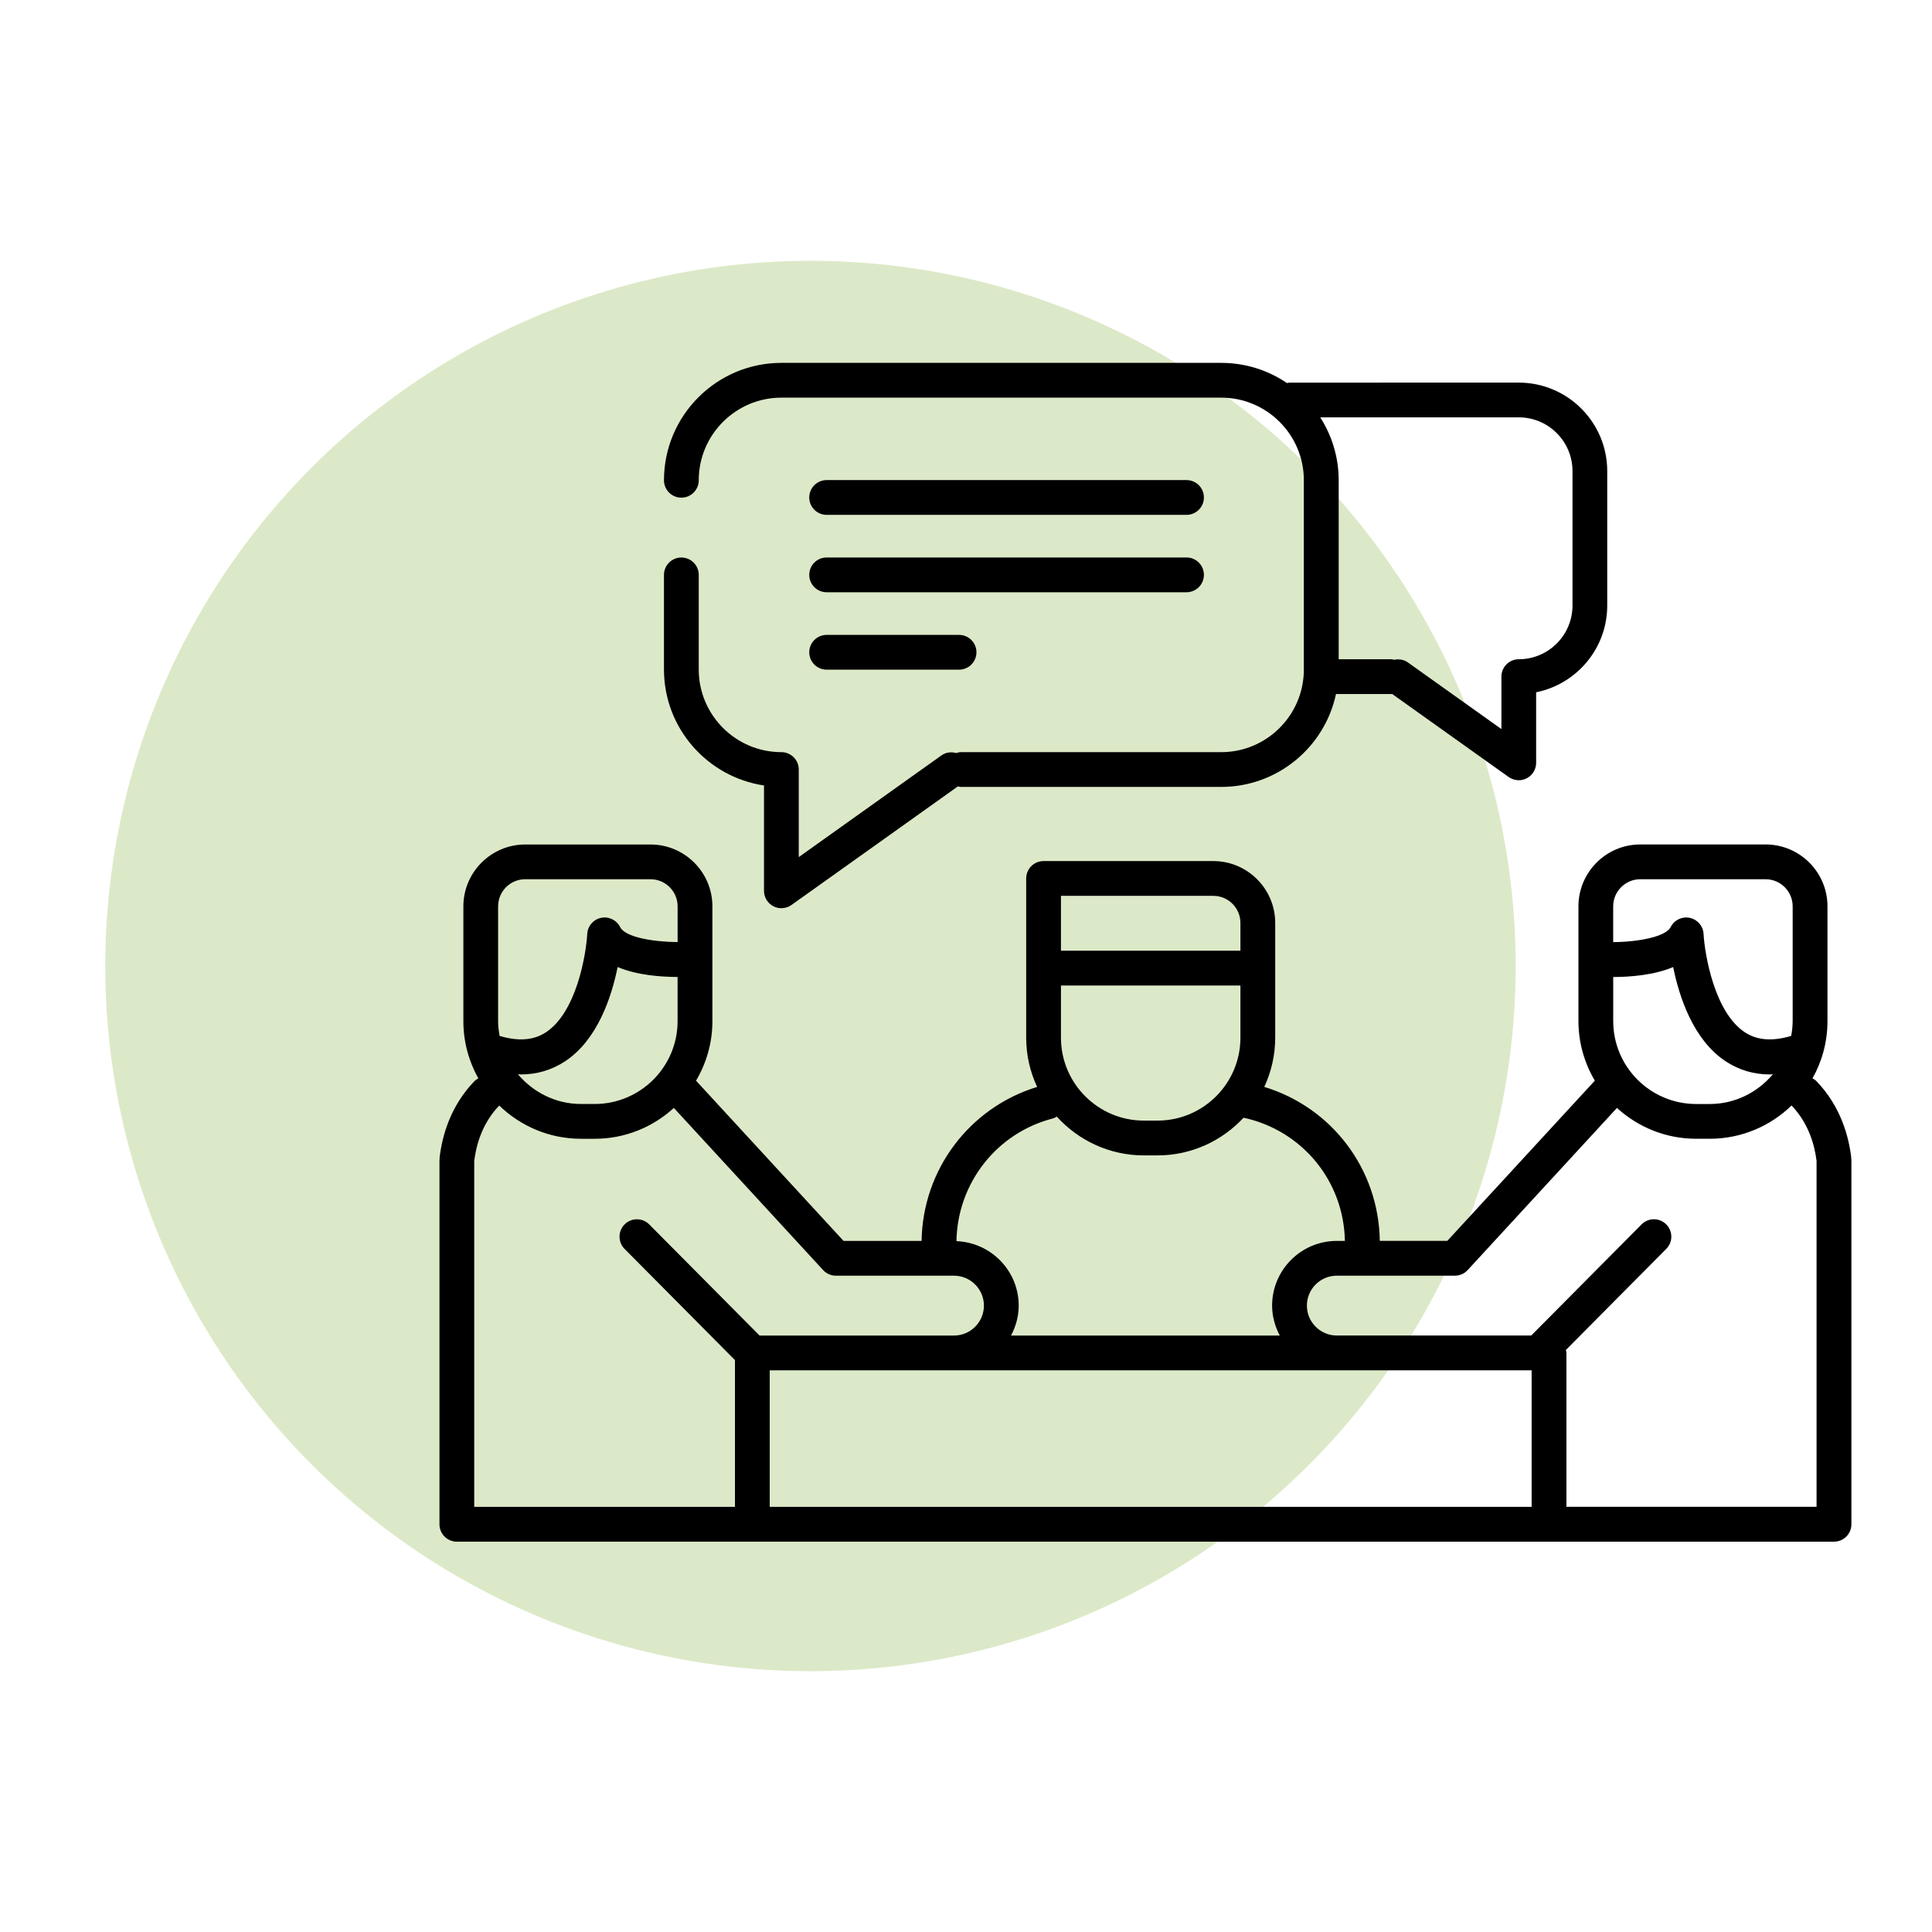
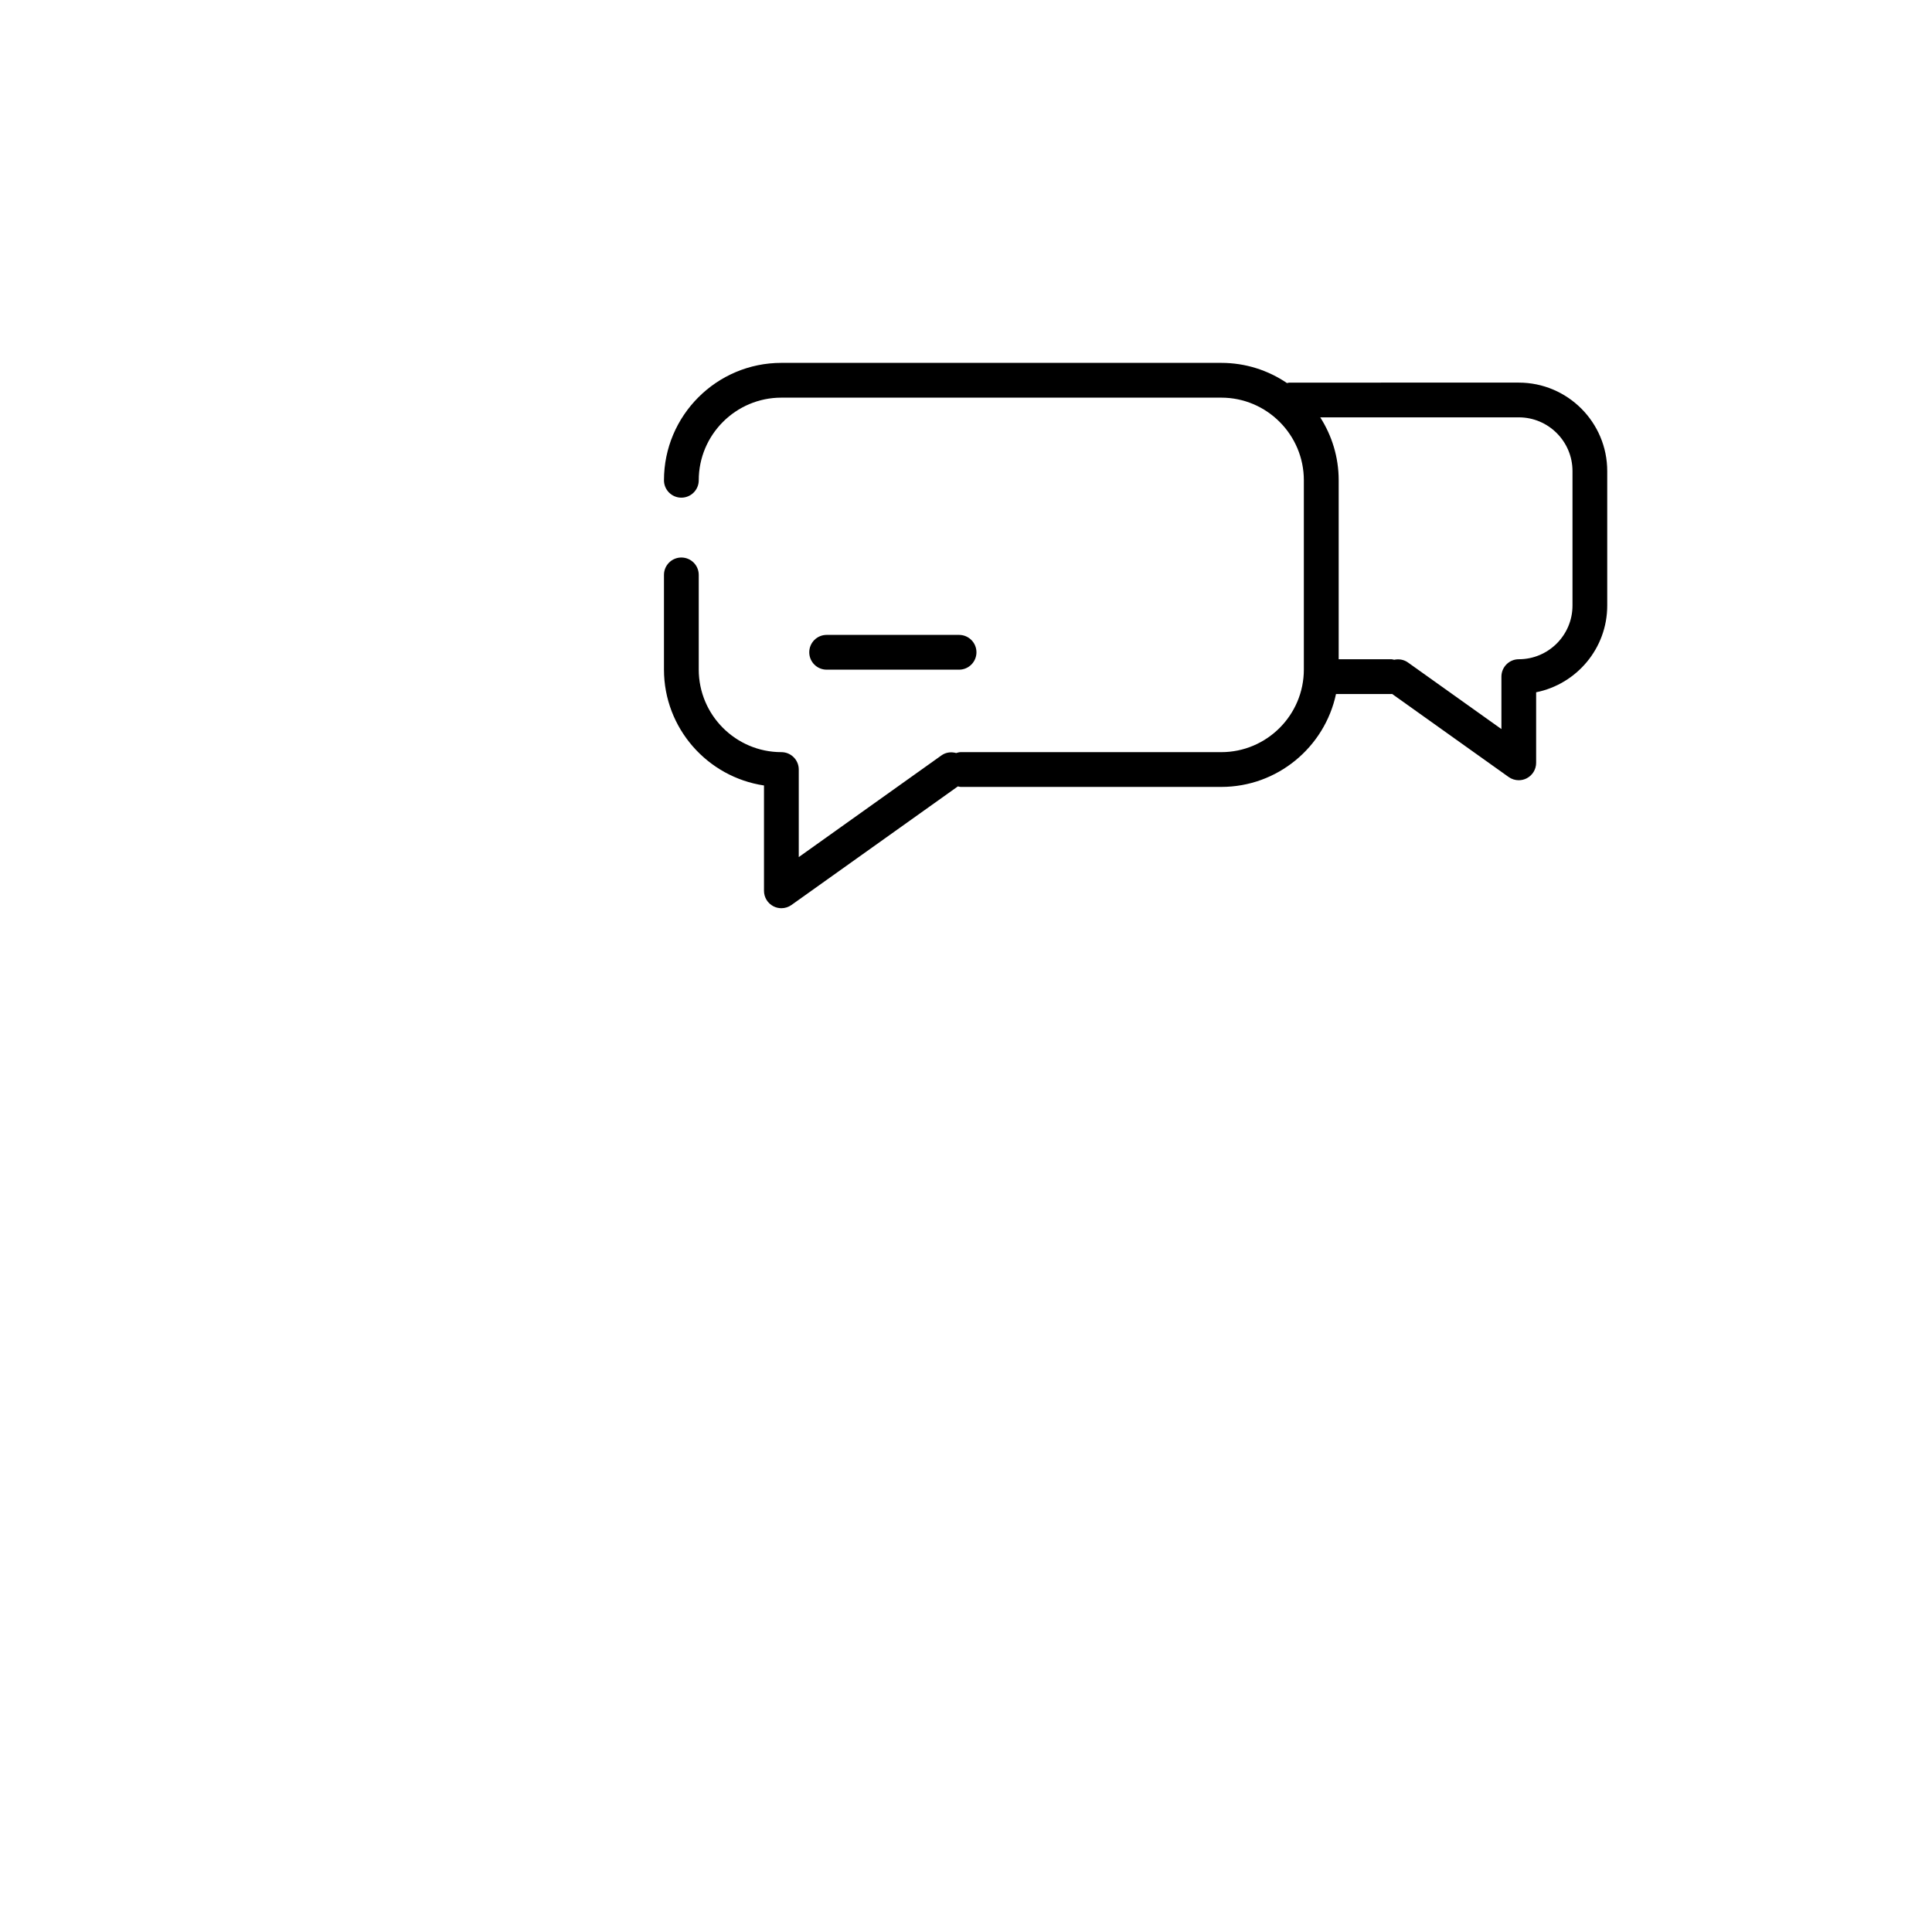
<svg xmlns="http://www.w3.org/2000/svg" version="1.1" id="Ebene_1" x="0px" y="0px" viewBox="0 0 100 100" style="enable-background:new 0 0 100 100;" xml:space="preserve">
  <style type="text/css">
	.st0{fill:#DCE9C8;}
</style>
-   <circle class="st0" cx="41.95" cy="50" r="36.501" />
  <g>
-     <path d="M95.817,59.975c-0.001-0.018,0.006-0.034,0.004-0.052c-0.127-1.093-0.545-2.67-1.818-3.978   c-0.055-0.057-0.123-0.09-0.188-0.129c0.492-0.878,0.775-1.888,0.775-2.965v-5.94   c0-1.766-1.438-3.202-3.203-3.202h-6.485c-1.766,0-3.202,1.437-3.202,3.202v5.94c0,1.126,0.313,2.178,0.848,3.084   l-7.636,8.293h-3.494c-0.053-3.73-2.493-6.91-5.979-7.969c0.36-0.777,0.566-1.638,0.566-2.548V47.771   c0-1.766-1.438-3.202-3.203-3.202h-8.787c-0.497,0-0.9,0.403-0.9,0.9v8.242c0,0.91,0.206,1.772,0.566,2.548   c-3.502,1.073-5.926,4.282-5.979,7.97h-4.04l-7.635-8.293c0.535-0.906,0.847-1.958,0.847-3.083v-5.94   c0-1.766-1.437-3.202-3.202-3.202h-6.486c-1.766,0-3.202,1.437-3.202,3.202v5.94   c0,1.076,0.283,2.086,0.775,2.965c-0.065,0.039-0.133,0.072-0.189,0.129c-1.273,1.307-1.691,2.885-1.817,3.978   c-0.002,0.018,0.005,0.035,0.004,0.053c-0.001,0.018-0.01,0.033-0.01,0.051v18.868   c0,0.497,0.403,0.9,0.9,0.9h15.295h40.691h0.546h14.749c0.497,0,0.9-0.403,0.9-0.9V60.026   C95.827,60.008,95.818,59.993,95.817,59.975z M83.5,52.852v-2.282c0.872-0.002,2.099-0.093,3.103-0.515   c0.31,1.538,1.038,3.772,2.721,4.88c0.688,0.452,1.453,0.679,2.292,0.679c0.049,0,0.102-0.014,0.151-0.015   c-0.787,0.935-1.952,1.544-3.268,1.544H87.79C85.424,57.142,83.5,55.218,83.5,52.852z M84.901,45.509h6.485   c0.773,0,1.402,0.629,1.402,1.402v5.94c0,0.263-0.032,0.518-0.078,0.768c-0.957,0.284-1.75,0.236-2.395-0.187   c-1.576-1.034-2.078-4.027-2.139-5.093c-0.022-0.407-0.316-0.748-0.715-0.831   c-0.397-0.084-0.804,0.111-0.987,0.476c-0.25,0.495-1.627,0.768-2.976,0.78v-1.854   C83.5,46.138,84.129,45.509,84.901,45.509z M54.915,53.711v-2.701h9.289v2.701c0,2.366-1.924,4.291-4.29,4.291h-0.709   C56.839,58.002,54.915,56.077,54.915,53.711z M62.802,46.369c0.773,0,1.402,0.629,1.402,1.402v1.438H54.915v-2.841   H62.802z M54.509,57.888c0.071-0.018,0.129-0.059,0.191-0.092c1.115,1.229,2.719,2.007,4.505,2.007h0.709   c1.758,0,3.34-0.754,4.453-1.95c3.019,0.653,5.187,3.262,5.244,6.376h-0.418c-1.847,0-3.349,1.503-3.349,3.35   c0,0.561,0.152,1.083,0.397,1.548H52.331c0.245-0.465,0.397-0.987,0.397-1.548c0-1.803-1.435-3.269-3.222-3.337   C49.555,61.237,51.593,58.632,54.509,57.888z M30.782,57.142h-0.709c-1.316,0-2.481-0.608-3.269-1.544   c0.049,0.002,0.102,0.015,0.151,0.015c0.838,0,1.605-0.227,2.292-0.679c1.683-1.107,2.411-3.342,2.721-4.88   c1.005,0.422,2.233,0.512,3.104,0.514v2.283C35.073,55.218,33.148,57.142,30.782,57.142z M25.783,46.911   c0-0.773,0.629-1.402,1.402-1.402h6.486c0.773,0,1.402,0.629,1.402,1.402v1.852   c-1.256-0.013-2.707-0.245-2.976-0.779c-0.184-0.365-0.593-0.561-0.988-0.476   c-0.399,0.084-0.692,0.425-0.714,0.832c-0.058,1.063-0.555,4.049-2.137,5.091   c-0.644,0.424-1.439,0.473-2.398,0.188c-0.045-0.25-0.078-0.505-0.078-0.768V46.911z M24.546,60.089   c0.099-0.808,0.405-1.943,1.295-2.867c1.097,1.063,2.589,1.721,4.233,1.721h0.709   c1.578,0,3.013-0.608,4.096-1.596l7.726,8.392c0.17,0.185,0.411,0.291,0.662,0.291h6.112   c0.854,0,1.548,0.694,1.548,1.549c0,0.854-0.695,1.548-1.548,1.548H39.315l-5.71-5.751   c-0.35-0.354-0.92-0.354-1.273-0.005c-0.352,0.351-0.354,0.92-0.004,1.272l5.713,5.755v7.597H24.546V60.089z    M39.841,70.927h9.538h19.814h10.084v7.067H39.841V70.927z M81.078,77.994v-7.968c0-0.053-0.021-0.099-0.03-0.149   l5.197-5.235c0.351-0.352,0.349-0.922-0.005-1.272c-0.352-0.35-0.922-0.35-1.272,0.005l-5.711,5.751H69.193   c-0.854,0-1.548-0.694-1.548-1.548c0-0.855,0.694-1.549,1.548-1.549h6.112c0.252,0,0.492-0.105,0.662-0.291   l7.726-8.392c1.083,0.988,2.518,1.596,4.096,1.596h0.709c1.644,0,3.136-0.658,4.233-1.721   c0.889,0.926,1.196,2.059,1.294,2.867v17.905H81.078z" />
    <path d="M39.544,40.656v5.453c0,0.337,0.188,0.645,0.488,0.8c0.13,0.067,0.271,0.1,0.412,0.1   c0.184,0,0.367-0.056,0.522-0.167l8.615-6.139c0.047,0.008,0.09,0.028,0.139,0.028h13.49   c2.915,0,5.356-2.064,5.941-4.808h2.868c0.012,0,0.022-0.006,0.033-0.007l6.036,4.302   c0.155,0.111,0.339,0.167,0.522,0.167c0.141,0,0.282-0.033,0.412-0.1c0.3-0.154,0.488-0.463,0.488-0.8v-3.653   c2.095-0.42,3.68-2.271,3.68-4.488v-6.961c0-2.525-2.055-4.579-4.58-4.579H66.732   c-0.042,0-0.077,0.018-0.117,0.024c-0.972-0.66-2.144-1.046-3.404-1.046H40.444c-3.351,0-6.077,2.726-6.077,6.077   c0,0.497,0.403,0.9,0.9,0.9s0.9-0.403,0.9-0.9c0-2.358,1.919-4.277,4.277-4.277h22.767   c2.358,0,4.276,1.919,4.276,4.277v9.795c0,2.358-1.918,4.277-4.276,4.277H49.721c-0.081,0-0.154,0.026-0.229,0.046   c-0.253-0.07-0.53-0.043-0.76,0.121l-7.388,5.265v-4.532c0-0.497-0.403-0.9-0.9-0.9   c-2.358,0-4.277-1.919-4.277-4.277v-4.897c0-0.497-0.403-0.9-0.9-0.9s-0.9,0.403-0.9,0.9v4.897   C34.367,37.697,36.62,40.219,39.544,40.656z M81.392,24.382v6.961c0,1.532-1.246,2.779-2.779,2.779   c-0.497,0-0.9,0.403-0.9,0.9v2.715l-4.838-3.448c-0.216-0.153-0.474-0.191-0.713-0.139   c-0.048-0.008-0.091-0.028-0.14-0.028h-2.732v-9.265c0-1.198-0.353-2.313-0.954-3.255h10.278   C80.145,21.602,81.392,22.85,81.392,24.382z" />
-     <path d="M42.787,26.649h18.627c0.497,0,0.9-0.403,0.9-0.9s-0.403-0.9-0.9-0.9H42.787   c-0.497,0-0.9,0.403-0.9,0.9S42.29,26.649,42.787,26.649z" />
-     <path d="M42.787,30.655h18.627c0.497,0,0.9-0.403,0.9-0.9s-0.403-0.9-0.9-0.9H42.787   c-0.497,0-0.9,0.403-0.9,0.9S42.29,30.655,42.787,30.655z" />
    <path d="M42.787,34.662h6.854c0.497,0,0.9-0.403,0.9-0.9s-0.403-0.9-0.9-0.9h-6.854   c-0.497,0-0.9,0.403-0.9,0.9S42.29,34.662,42.787,34.662z" />
  </g>
</svg>